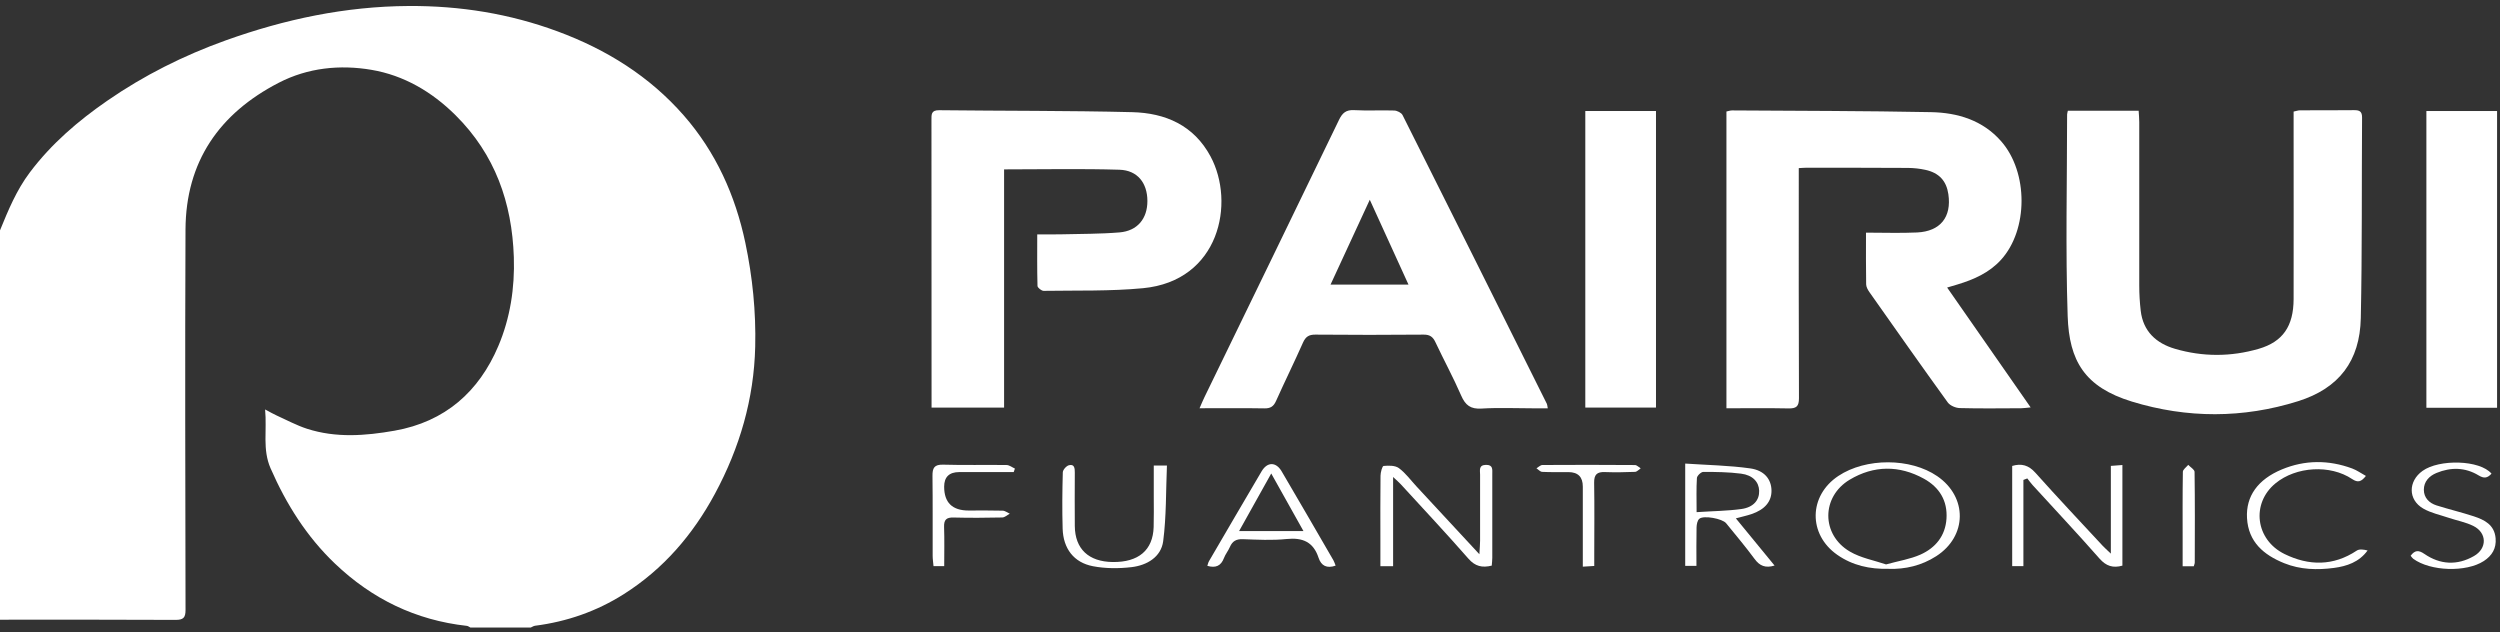
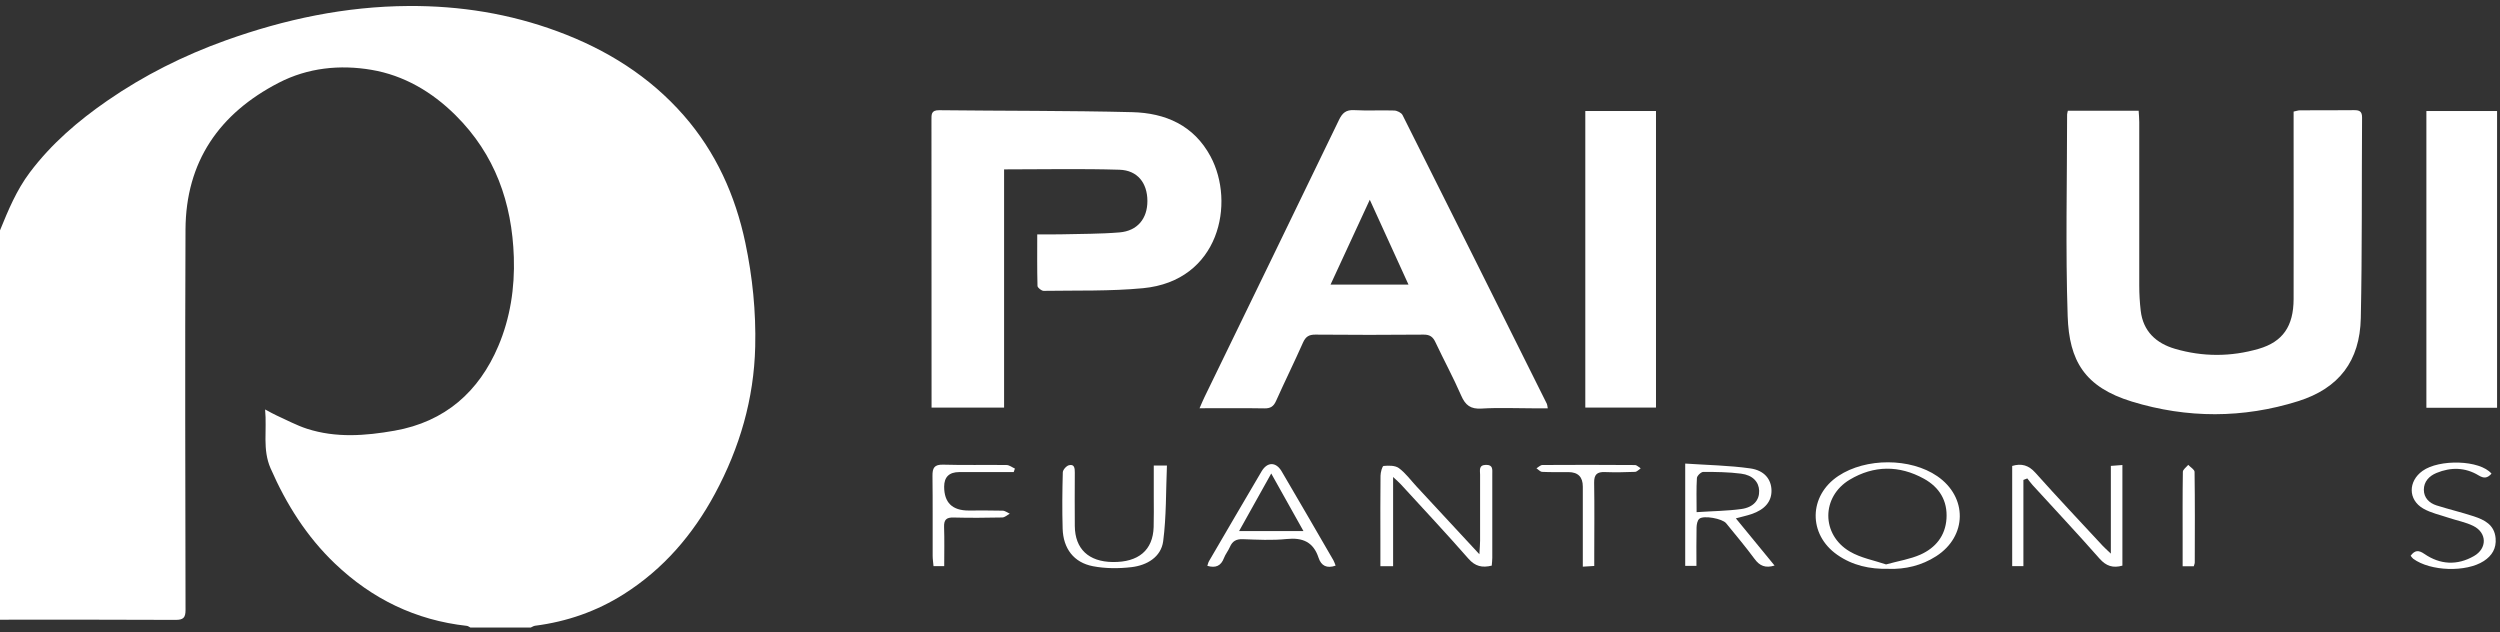
<svg xmlns="http://www.w3.org/2000/svg" width="178" height="45" viewBox="0 0 178 45" fill="none">
  <rect x="0" y="0" width="178" height="45" fill="#333333" stroke="none" />
  <path d="M0 16.401C0.588 14.963 1.172 13.54 2.128 12.271C3.662 10.233 5.557 8.612 7.63 7.177C10.249 5.365 13.082 3.948 16.076 2.874C20.281 1.368 24.589 0.452 29.1 0.427C32.767 0.407 36.286 0.972 39.711 2.239C43.182 3.524 46.244 5.43 48.686 8.221C50.969 10.831 52.357 13.913 53.068 17.287C53.581 19.722 53.83 22.194 53.771 24.686C53.684 28.405 52.667 31.876 50.911 35.141C49.338 38.067 47.231 40.521 44.408 42.307C42.481 43.526 40.363 44.263 38.095 44.553C37.992 44.567 37.895 44.635 37.796 44.678H33.488C33.407 44.639 33.329 44.572 33.244 44.562C29.599 44.16 26.487 42.645 23.846 40.125C21.826 38.196 20.381 35.895 19.266 33.347C18.676 32 19.015 30.656 18.876 29.153C19.249 29.35 19.458 29.476 19.679 29.574C20.406 29.902 21.117 30.289 21.873 30.532C23.924 31.19 26.006 31.033 28.093 30.665C31.692 30.029 34.104 27.886 35.483 24.633C36.325 22.648 36.658 20.5 36.585 18.309C36.455 14.422 35.244 10.995 32.436 8.205C30.755 6.534 28.751 5.363 26.451 4.973C24.211 4.592 21.925 4.818 19.848 5.892C15.61 8.081 13.23 11.511 13.208 16.344C13.168 25.373 13.194 34.403 13.21 43.43C13.21 43.983 13.05 44.138 12.499 44.136C8.333 44.113 4.166 44.123 0 44.123L0 16.401Z" fill="white" />
-   <path d="M132.86 16.564C134.138 16.564 135.319 16.608 136.494 16.552C138.157 16.474 138.962 15.452 138.723 13.824C138.584 12.877 138.063 12.305 137.085 12.093C136.68 12.005 136.26 11.959 135.846 11.956C133.437 11.941 131.03 11.944 128.622 11.942C128.465 11.942 128.307 11.958 128.072 11.97C128.072 12.259 128.072 12.506 128.072 12.753C128.072 17.951 128.063 23.149 128.086 28.346C128.089 28.944 127.894 29.09 127.337 29.079C125.882 29.049 124.426 29.069 122.922 29.069V7.939C123.063 7.911 123.194 7.861 123.325 7.862C128.047 7.894 132.771 7.893 137.492 7.985C139.385 8.022 141.161 8.556 142.476 10.05C144.426 12.264 144.416 16.363 142.471 18.499C141.632 19.42 140.539 19.902 139.374 20.254C139.157 20.32 138.939 20.384 138.636 20.473C140.62 23.32 142.57 26.119 144.582 29.007C144.295 29.033 144.102 29.065 143.91 29.067C142.451 29.072 140.993 29.094 139.534 29.055C139.24 29.047 138.846 28.88 138.681 28.654C136.8 26.052 134.952 23.425 133.102 20.799C132.988 20.637 132.874 20.431 132.87 20.243C132.849 19.069 132.859 17.896 132.859 16.564H132.86Z" fill="white" />
  <path d="M147.231 7.885H152.272C152.287 8.156 152.315 8.422 152.315 8.686C152.315 12.567 152.31 16.448 152.315 20.328C152.315 20.927 152.35 21.529 152.419 22.125C152.59 23.592 153.519 24.442 154.859 24.835C156.835 25.414 158.841 25.411 160.817 24.837C162.54 24.336 163.3 23.222 163.305 21.292C163.315 17.295 163.305 13.298 163.305 9.302C163.305 8.864 163.305 8.426 163.305 7.945C163.475 7.91 163.624 7.854 163.774 7.854C165.048 7.847 166.321 7.861 167.594 7.843C167.989 7.837 168.184 7.925 168.179 8.374C168.147 13.133 168.189 17.892 168.089 22.649C168.025 25.697 166.541 27.648 163.624 28.565C159.705 29.797 155.717 29.794 151.798 28.595C148.417 27.561 147.323 25.681 147.218 22.504C147.06 17.728 147.177 12.942 147.178 8.16C147.178 8.093 147.202 8.027 147.23 7.883L147.231 7.885Z" fill="white" />
  <path d="M71.489 29.02H66.327C66.327 28.749 66.327 28.525 66.327 28.302C66.326 21.718 66.326 15.136 66.32 8.553C66.32 8.162 66.286 7.84 66.868 7.847C71.452 7.9 76.035 7.873 80.617 7.986C82.977 8.044 84.999 8.919 86.191 11.138C87.964 14.441 86.834 20.001 81.381 20.52C79.039 20.742 76.668 20.672 74.309 20.709C74.158 20.712 73.874 20.485 73.87 20.36C73.837 19.164 73.851 17.968 73.851 16.687C74.46 16.687 75.008 16.698 75.554 16.684C76.941 16.649 78.333 16.662 79.713 16.547C80.989 16.439 81.699 15.562 81.695 14.306C81.691 13.035 80.997 12.126 79.708 12.085C77.007 12.002 74.302 12.06 71.491 12.06V29.022L71.489 29.02Z" fill="white" />
  <path d="M85.407 29.069C85.554 28.734 85.646 28.506 85.754 28.285C88.95 21.705 92.154 15.126 95.336 8.538C95.576 8.04 95.839 7.808 96.422 7.842C97.367 7.896 98.32 7.836 99.268 7.869C99.474 7.876 99.776 8.024 99.861 8.192C103.3 15.039 106.719 21.897 110.137 28.754C110.167 28.812 110.165 28.884 110.201 29.072C109.836 29.072 109.503 29.072 109.17 29.072C107.942 29.072 106.711 29.015 105.489 29.09C104.71 29.139 104.337 28.857 104.037 28.167C103.475 26.876 102.801 25.637 102.201 24.362C102.022 23.98 101.805 23.823 101.365 23.825C98.796 23.848 96.224 23.848 93.654 23.825C93.187 23.821 92.958 23.978 92.771 24.398C92.153 25.79 91.478 27.156 90.856 28.545C90.68 28.942 90.456 29.085 90.021 29.076C88.522 29.05 87.021 29.067 85.407 29.067V29.069ZM97.529 14.222C96.547 16.345 95.649 18.287 94.735 20.263H100.284C99.367 18.253 98.492 16.337 97.529 14.222Z" fill="white" />
  <path d="M177.791 29.033H172.759V7.905H177.791V29.033Z" fill="white" />
  <path d="M117.906 29.019H112.874V7.904H117.906V29.019Z" fill="white" />
  <path d="M99.189 40.314H98.284C98.284 39.699 98.284 39.107 98.284 38.514C98.284 36.967 98.274 35.419 98.293 33.873C98.296 33.628 98.415 33.186 98.51 33.176C98.873 33.141 99.335 33.134 99.601 33.33C100.076 33.679 100.438 34.184 100.847 34.625C102.29 36.181 103.734 37.739 105.333 39.463C105.357 39.012 105.382 38.758 105.382 38.502C105.384 36.932 105.377 35.361 105.382 33.791C105.382 33.489 105.266 33.111 105.799 33.099C106.316 33.088 106.251 33.434 106.251 33.758C106.251 35.744 106.251 37.732 106.251 39.717C106.251 39.898 106.227 40.078 106.213 40.272C105.532 40.439 105.034 40.329 104.549 39.774C102.981 37.983 101.353 36.246 99.745 34.49C99.612 34.345 99.46 34.217 99.189 33.962V40.313V40.314Z" fill="white" />
  <path d="M144.066 34.17C144.066 35.196 144.066 36.221 144.066 37.247C144.066 38.274 144.066 39.268 144.066 40.308H143.268V33.174C143.934 32.978 144.437 33.12 144.921 33.661C146.491 35.417 148.108 37.131 149.709 38.858C149.845 39.005 149.998 39.136 150.293 39.418V33.171C150.62 33.146 150.837 33.13 151.115 33.109V40.273C150.448 40.46 149.961 40.312 149.481 39.767C147.926 37.998 146.312 36.281 144.724 34.541C144.587 34.391 144.471 34.223 144.344 34.064C144.251 34.1 144.158 34.136 144.066 34.171V34.17Z" fill="white" />
  <path d="M134.469 40.5C133.122 40.532 131.898 40.26 130.816 39.505C128.73 38.051 128.77 35.292 130.893 33.886C132.853 32.586 136.023 32.593 137.932 33.903C140.1 35.39 140.068 38.182 137.858 39.601C136.817 40.27 135.66 40.541 134.471 40.502L134.469 40.5ZM134.287 40.186C135.205 39.933 136.016 39.809 136.737 39.487C137.808 39.007 138.509 38.156 138.59 36.931C138.674 35.646 138.077 34.689 136.982 34.084C135.226 33.115 133.414 33.13 131.702 34.152C129.669 35.367 129.665 38.069 131.705 39.268C132.492 39.731 133.451 39.9 134.286 40.186H134.287Z" fill="white" />
  <path d="M119.986 33.006C121.557 33.113 123.101 33.136 124.618 33.35C125.631 33.493 126.106 34.129 126.13 34.892C126.155 35.692 125.669 36.281 124.696 36.607C124.375 36.714 124.042 36.786 123.593 36.907C124.546 38.068 125.439 39.157 126.349 40.267C125.696 40.467 125.288 40.29 124.927 39.798C124.284 38.926 123.584 38.097 122.901 37.255C122.635 36.926 121.295 36.675 120.99 36.939C120.85 37.061 120.801 37.342 120.795 37.554C120.774 38.451 120.787 39.347 120.787 40.292H119.987V33.005L119.986 33.006ZM120.797 36.465C121.973 36.388 122.987 36.38 123.984 36.242C124.848 36.123 125.273 35.607 125.252 34.942C125.233 34.316 124.795 33.83 123.966 33.724C123.077 33.61 122.172 33.599 121.274 33.6C121.115 33.6 120.83 33.874 120.82 34.035C120.772 34.788 120.798 35.544 120.798 36.465H120.797Z" fill="white" />
  <path d="M95.095 40.274C94.472 40.489 94.072 40.29 93.881 39.712C93.513 38.591 92.752 38.26 91.605 38.378C90.574 38.485 89.524 38.426 88.484 38.389C88.021 38.374 87.749 38.529 87.57 38.941C87.452 39.215 87.251 39.456 87.146 39.733C86.936 40.288 86.562 40.462 85.963 40.289C85.999 40.183 86.021 40.057 86.082 39.953C87.326 37.821 88.57 35.689 89.823 33.563C90.228 32.876 90.848 32.87 91.254 33.56C92.493 35.667 93.717 37.783 94.942 39.898C95.009 40.012 95.042 40.144 95.094 40.271L95.095 40.274ZM92.805 37.81C92.025 36.416 91.31 35.14 90.512 33.713C89.72 35.131 89.004 36.416 88.225 37.81H92.805Z" fill="white" />
  <path d="M82.151 33.144H83.086C83.009 34.963 83.049 36.764 82.819 38.53C82.67 39.666 81.657 40.253 80.562 40.381C79.659 40.486 78.708 40.486 77.819 40.315C76.452 40.054 75.701 39.054 75.66 37.64C75.621 36.302 75.635 34.963 75.672 33.626C75.678 33.447 75.927 33.17 76.11 33.124C76.502 33.026 76.528 33.344 76.526 33.647C76.52 34.917 76.515 36.185 76.526 37.455C76.541 39.083 77.508 39.994 79.224 40.016C81.064 40.04 82.09 39.171 82.14 37.526C82.162 36.811 82.148 36.095 82.148 35.38C82.148 34.666 82.148 33.953 82.148 33.145L82.151 33.144Z" fill="white" />
-   <path d="M168.452 33.886C168.121 34.304 167.885 34.384 167.473 34.109C165.904 33.059 163.478 33.213 162.016 34.412C160.272 35.84 160.578 38.428 162.664 39.449C164.393 40.294 166.131 40.314 167.801 39.203C167.99 39.076 168.298 39.126 168.573 39.193C167.967 40.028 167.084 40.315 166.185 40.435C164.992 40.593 163.788 40.566 162.635 40.1C161.165 39.505 160.082 38.581 159.987 36.888C159.901 35.333 160.754 34.137 162.468 33.423C164.113 32.739 165.8 32.738 167.473 33.355C167.804 33.478 168.102 33.693 168.452 33.886Z" fill="white" />
  <path d="M177.397 33.722C177.093 34.062 176.847 34.072 176.472 33.845C175.522 33.271 174.5 33.252 173.479 33.674C172.951 33.892 172.577 34.29 172.578 34.875C172.581 35.44 172.956 35.817 173.478 35.984C174.357 36.263 175.258 36.475 176.134 36.762C176.899 37.014 177.602 37.365 177.687 38.319C177.751 39.042 177.434 39.563 176.847 39.946C175.591 40.762 173.04 40.68 171.821 39.783C171.752 39.731 171.706 39.649 171.638 39.569C171.938 39.171 172.197 39.149 172.616 39.438C173.741 40.211 174.953 40.274 176.144 39.592C177.095 39.049 177.079 37.939 176.109 37.452C175.561 37.177 174.932 37.066 174.344 36.867C173.735 36.661 173.081 36.525 172.533 36.208C171.44 35.576 171.459 34.264 172.482 33.529C173.672 32.675 176.566 32.742 177.394 33.722H177.397Z" fill="white" />
  <path d="M67.227 40.307H66.466C66.445 40.062 66.406 39.817 66.405 39.571C66.4 37.679 66.416 35.786 66.393 33.893C66.386 33.326 66.512 33.065 67.159 33.084C68.661 33.13 70.167 33.088 71.67 33.11C71.869 33.113 72.065 33.275 72.262 33.362C72.233 33.446 72.205 33.529 72.176 33.612C70.884 33.612 69.594 33.611 68.302 33.612C67.583 33.613 67.224 33.96 67.224 34.653C67.224 35.784 67.803 36.349 68.961 36.349C69.77 36.349 70.581 36.337 71.391 36.36C71.562 36.364 71.728 36.501 71.897 36.575C71.719 36.669 71.543 36.84 71.364 36.844C70.209 36.869 69.05 36.878 67.894 36.847C67.377 36.833 67.201 37.01 67.219 37.523C67.251 38.439 67.228 39.357 67.228 40.304L67.227 40.307Z" fill="white" />
  <path d="M112.696 40.345C112.696 38.371 112.696 36.508 112.696 34.643C112.696 33.959 112.355 33.616 111.673 33.614C111.048 33.613 110.424 33.627 109.801 33.597C109.662 33.59 109.531 33.432 109.396 33.343C109.538 33.261 109.679 33.108 109.822 33.108C112.018 33.094 114.213 33.095 116.409 33.111C116.545 33.111 116.68 33.265 116.817 33.347C116.683 33.435 116.552 33.592 116.415 33.597C115.699 33.625 114.981 33.638 114.266 33.611C113.704 33.59 113.493 33.793 113.503 34.372C113.532 36.078 113.512 37.784 113.511 39.491C113.511 39.741 113.511 39.991 113.511 40.297C113.239 40.314 113.022 40.327 112.698 40.346L112.696 40.345Z" fill="white" />
  <path d="M156.199 40.316H155.404C155.404 39.699 155.404 39.106 155.404 38.512C155.404 36.872 155.393 35.231 155.42 33.593C155.423 33.426 155.668 33.264 155.8 33.098C155.959 33.265 156.252 33.431 156.253 33.6C156.284 35.747 156.273 37.896 156.267 40.044C156.267 40.13 156.224 40.217 156.198 40.317L156.199 40.316Z" fill="white" />
</svg>